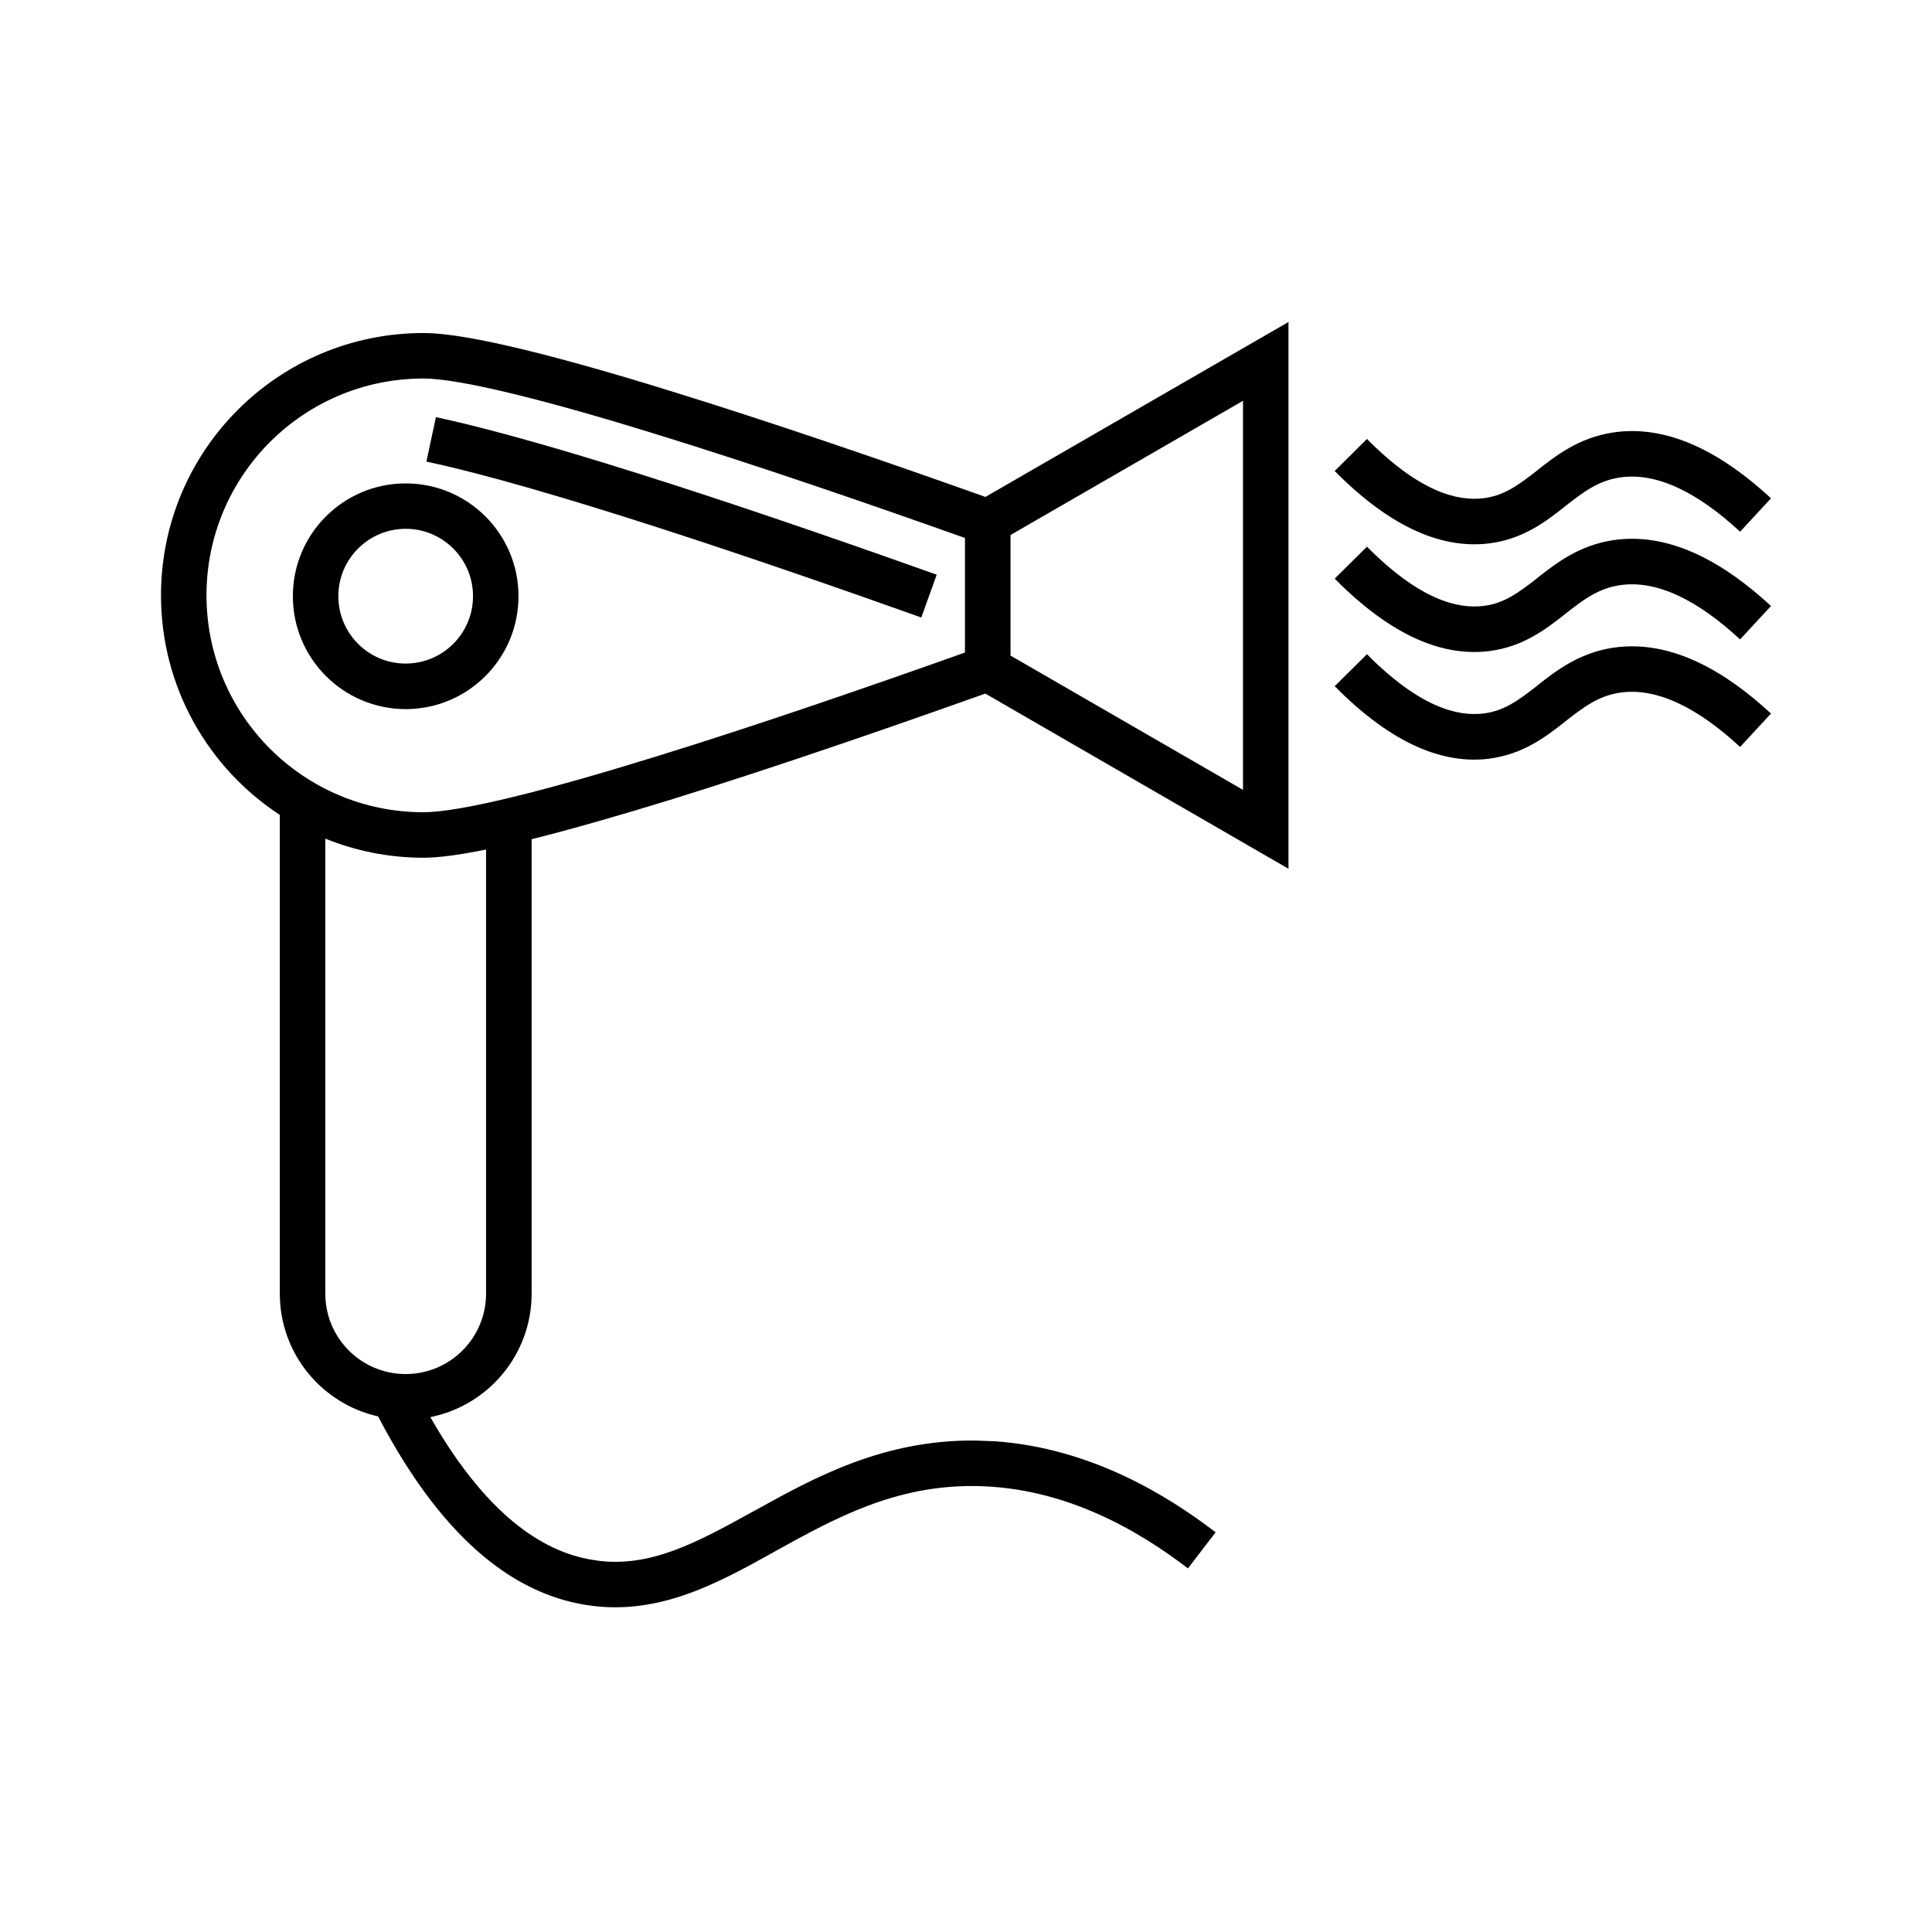
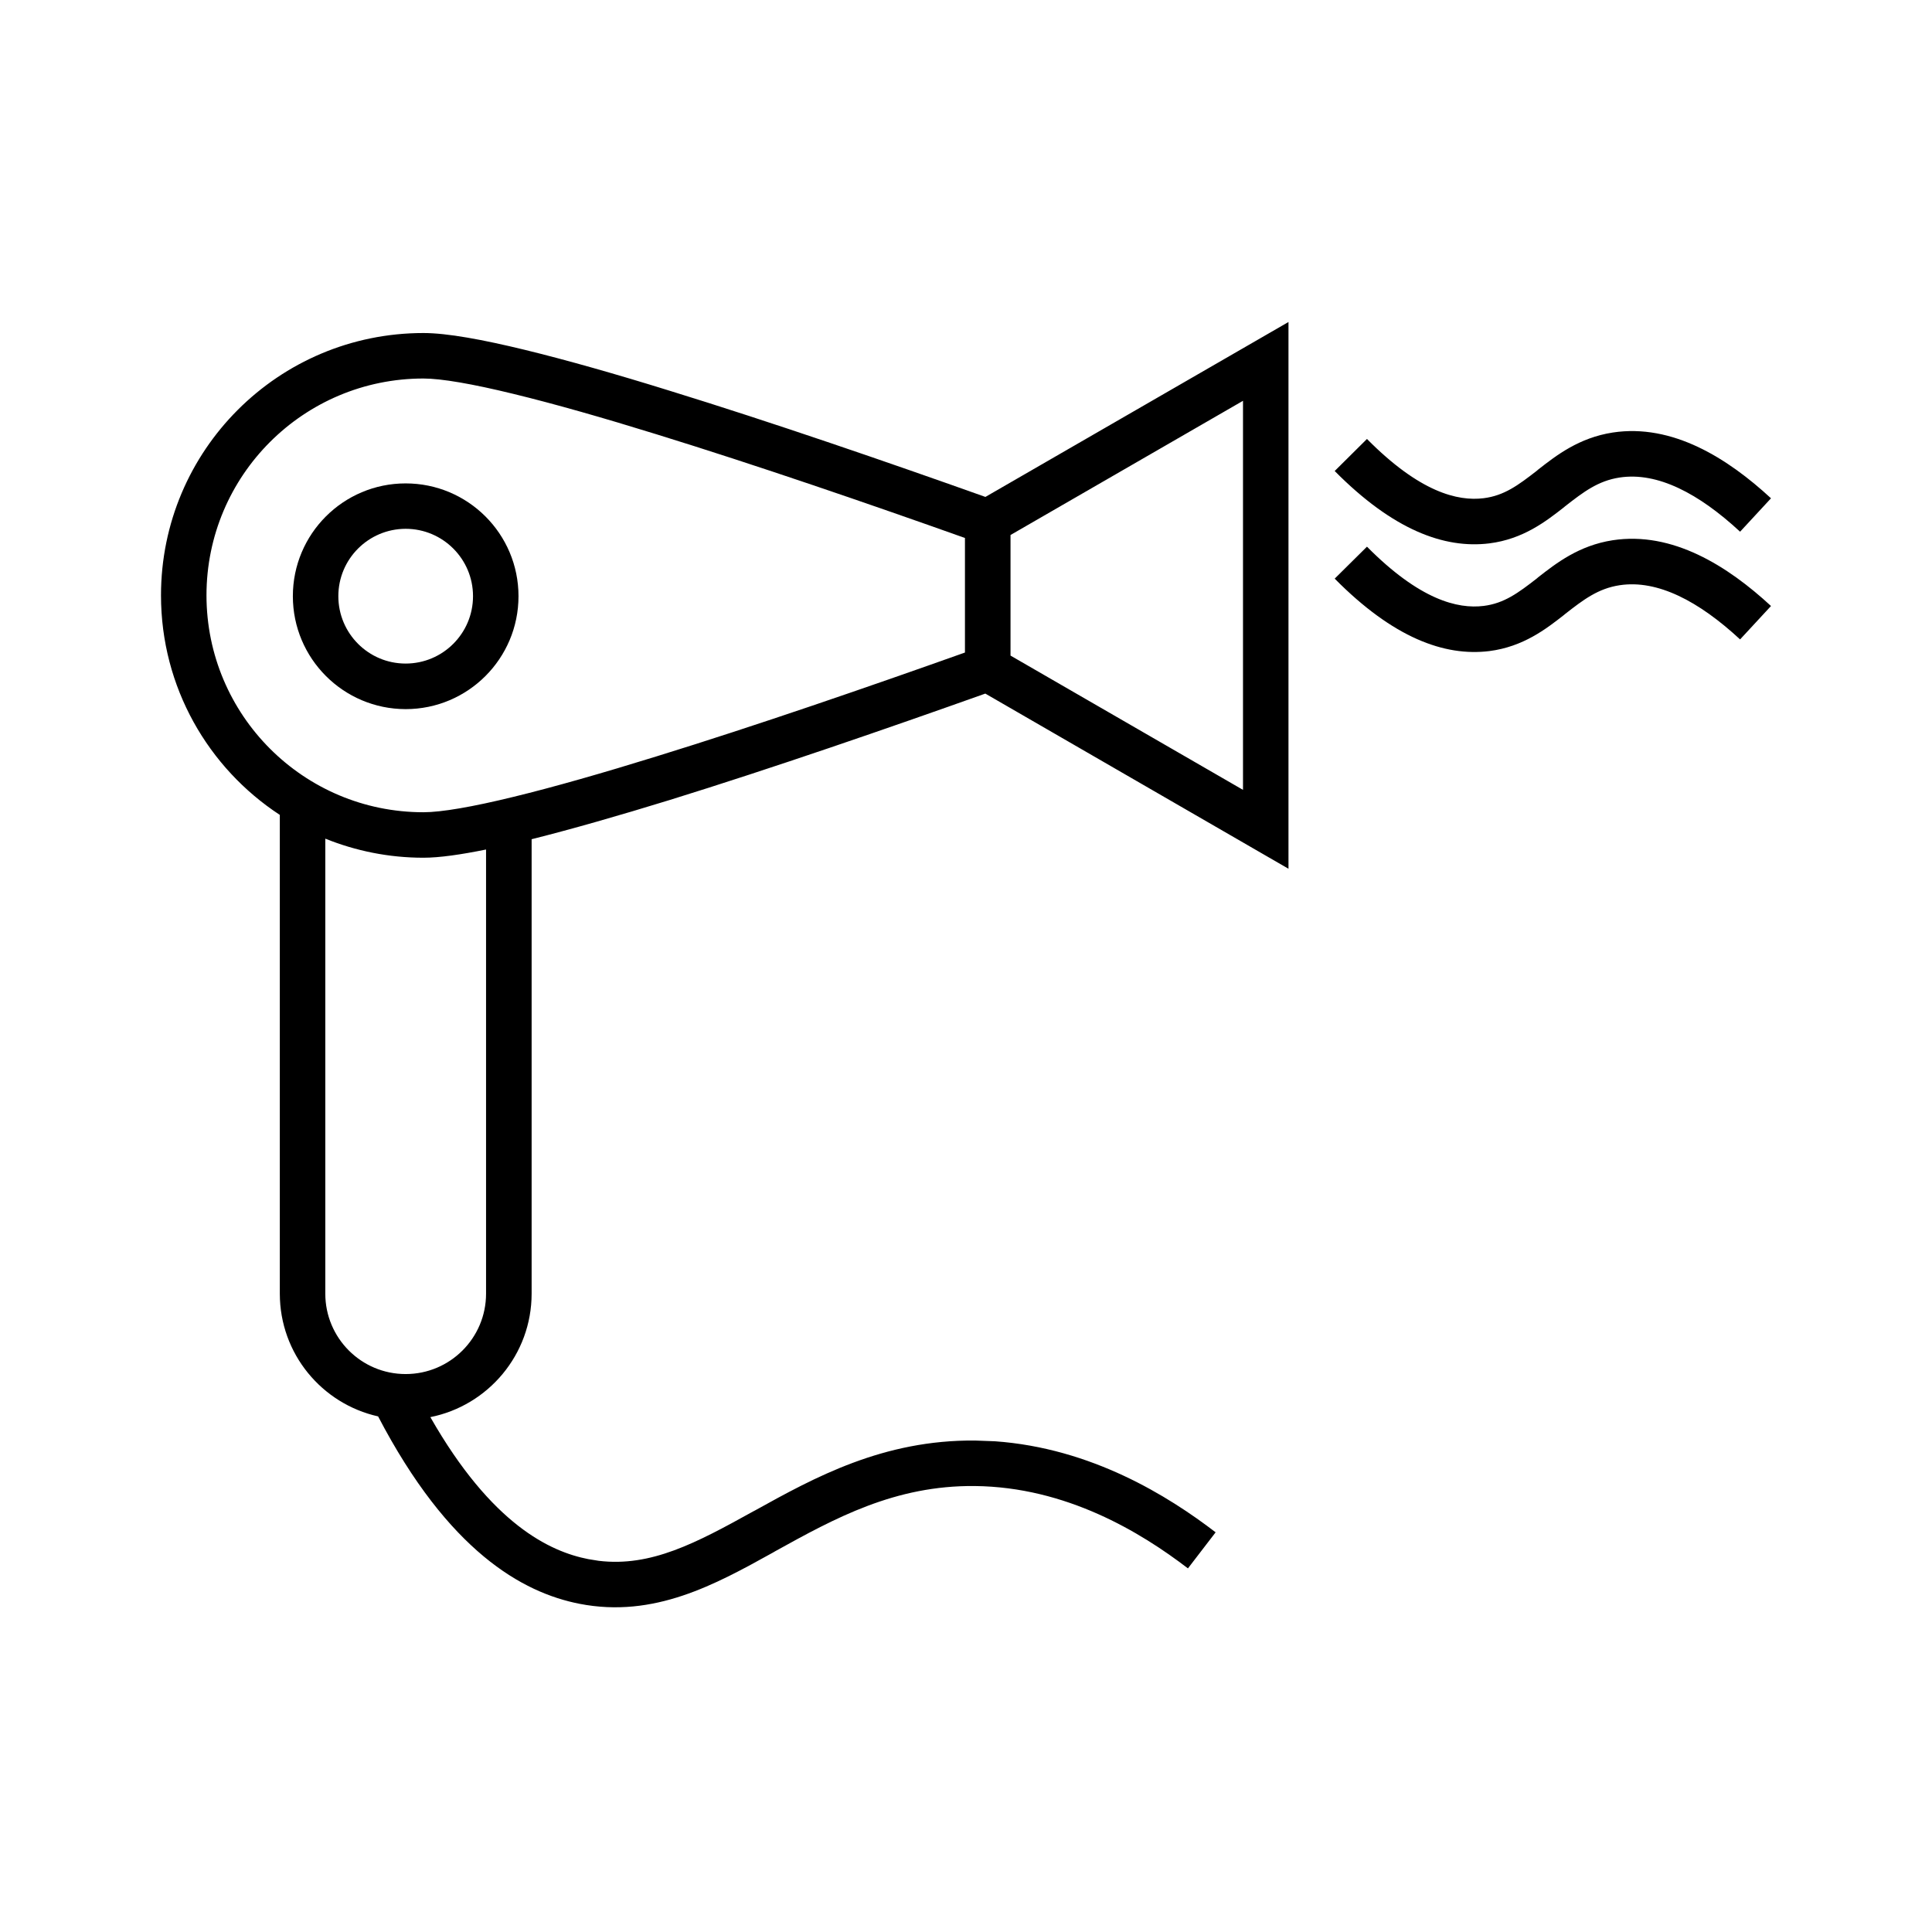
<svg xmlns="http://www.w3.org/2000/svg" width="24" height="24" viewBox="0 0 24 24" fill="none">
  <path fill-rule="evenodd" clip-rule="evenodd" d="M5.039 6.005C5.813 6.005 6.441 6.632 6.441 7.406C6.441 8.181 5.813 8.809 5.039 8.809C4.265 8.808 3.638 8.18 3.638 7.406C3.638 6.632 4.265 6.005 5.039 6.005ZM5.039 6.569C4.577 6.57 4.203 6.944 4.203 7.406C4.203 7.868 4.577 8.243 5.039 8.243C5.501 8.243 5.876 7.868 5.876 7.406C5.876 6.944 5.501 6.569 5.039 6.569Z" fill="black" />
-   <path d="M5.415 5.182C6.937 5.507 9.652 6.432 11.636 7.139L11.445 7.671C9.453 6.961 6.775 6.05 5.297 5.734L5.415 5.182Z" fill="black" />
  <path fill-rule="evenodd" clip-rule="evenodd" d="M16.006 10.792L12.24 8.616C11.038 9.044 9.597 9.542 8.319 9.938C7.695 10.13 7.107 10.299 6.604 10.425V16.07C6.604 16.828 6.063 17.461 5.346 17.604C6.108 18.94 6.836 19.276 7.308 19.368L7.438 19.389C8.086 19.467 8.646 19.169 9.355 18.776L9.38 18.763C10.111 18.358 10.969 17.883 12.116 17.895L12.359 17.904C13.56 17.989 14.514 18.585 15.101 19.035L14.757 19.483C14.168 19.032 13.245 18.472 12.11 18.46C11.118 18.45 10.374 18.858 9.63 19.27C9.62 19.276 9.61 19.282 9.601 19.287C8.885 19.684 8.125 20.104 7.199 19.923C6.489 19.784 5.571 19.27 4.697 17.595C3.999 17.439 3.476 16.817 3.476 16.07V10.123C2.587 9.541 2 8.537 2 7.396C2 5.594 3.459 4.137 5.26 4.137C5.557 4.137 6.001 4.22 6.516 4.345C7.038 4.472 7.659 4.649 8.319 4.854C9.597 5.248 11.039 5.745 12.241 6.173L16.006 4V10.792ZM4.041 16.07C4.041 16.622 4.488 17.069 5.039 17.069C5.591 17.069 6.038 16.621 6.038 16.07V10.553C5.727 10.616 5.46 10.655 5.26 10.655C4.829 10.655 4.418 10.57 4.041 10.418V16.07ZM5.26 4.702C3.771 4.702 2.565 5.907 2.565 7.396C2.566 8.884 3.771 10.09 5.26 10.09C5.482 10.09 5.867 10.024 6.382 9.898C6.888 9.775 7.497 9.6 8.152 9.397C9.397 9.013 10.801 8.528 11.987 8.106V6.683C10.801 6.261 9.397 5.778 8.152 5.394C7.497 5.191 6.888 5.017 6.382 4.894C5.867 4.768 5.482 4.702 5.26 4.702ZM12.553 6.646V8.144L15.441 9.812V4.979L12.553 6.646Z" fill="black" />
-   <path d="M20.034 8.047C20.776 7.934 21.461 8.366 22 8.864L21.616 9.279C21.104 8.805 20.591 8.534 20.119 8.605C19.853 8.647 19.674 8.782 19.44 8.965C19.437 8.968 19.433 8.971 19.43 8.974C19.205 9.15 18.922 9.37 18.501 9.424L18.5 9.425C17.94 9.494 17.305 9.257 16.58 8.524L16.981 8.127C17.636 8.788 18.108 8.903 18.43 8.863C18.685 8.831 18.858 8.703 19.092 8.521C19.097 8.516 19.103 8.511 19.108 8.507C19.332 8.332 19.614 8.112 20.034 8.047Z" fill="black" />
  <path d="M20.034 6.711C20.776 6.598 21.461 7.03 22 7.528L21.616 7.943C21.104 7.469 20.591 7.198 20.119 7.27C19.853 7.311 19.674 7.446 19.44 7.629C19.437 7.632 19.433 7.635 19.43 7.638C19.205 7.814 18.922 8.034 18.501 8.088C17.941 8.157 17.305 7.921 16.58 7.188L16.981 6.791C17.636 7.452 18.108 7.567 18.43 7.527C18.685 7.495 18.858 7.367 19.092 7.185C19.097 7.18 19.103 7.175 19.108 7.171C19.332 6.996 19.614 6.776 20.034 6.711Z" fill="black" />
  <path d="M20.034 5.373C20.776 5.26 21.461 5.692 22 6.19L21.616 6.605C21.104 6.131 20.591 5.86 20.119 5.932C19.853 5.973 19.674 6.108 19.44 6.291C19.437 6.294 19.433 6.297 19.43 6.3C19.205 6.476 18.922 6.697 18.501 6.75C17.941 6.819 17.305 6.583 16.58 5.851L16.981 5.453C17.636 6.115 18.108 6.229 18.43 6.189C18.685 6.157 18.858 6.029 19.092 5.847C19.097 5.842 19.103 5.837 19.108 5.833C19.332 5.658 19.614 5.438 20.034 5.373Z" fill="black" />
</svg>